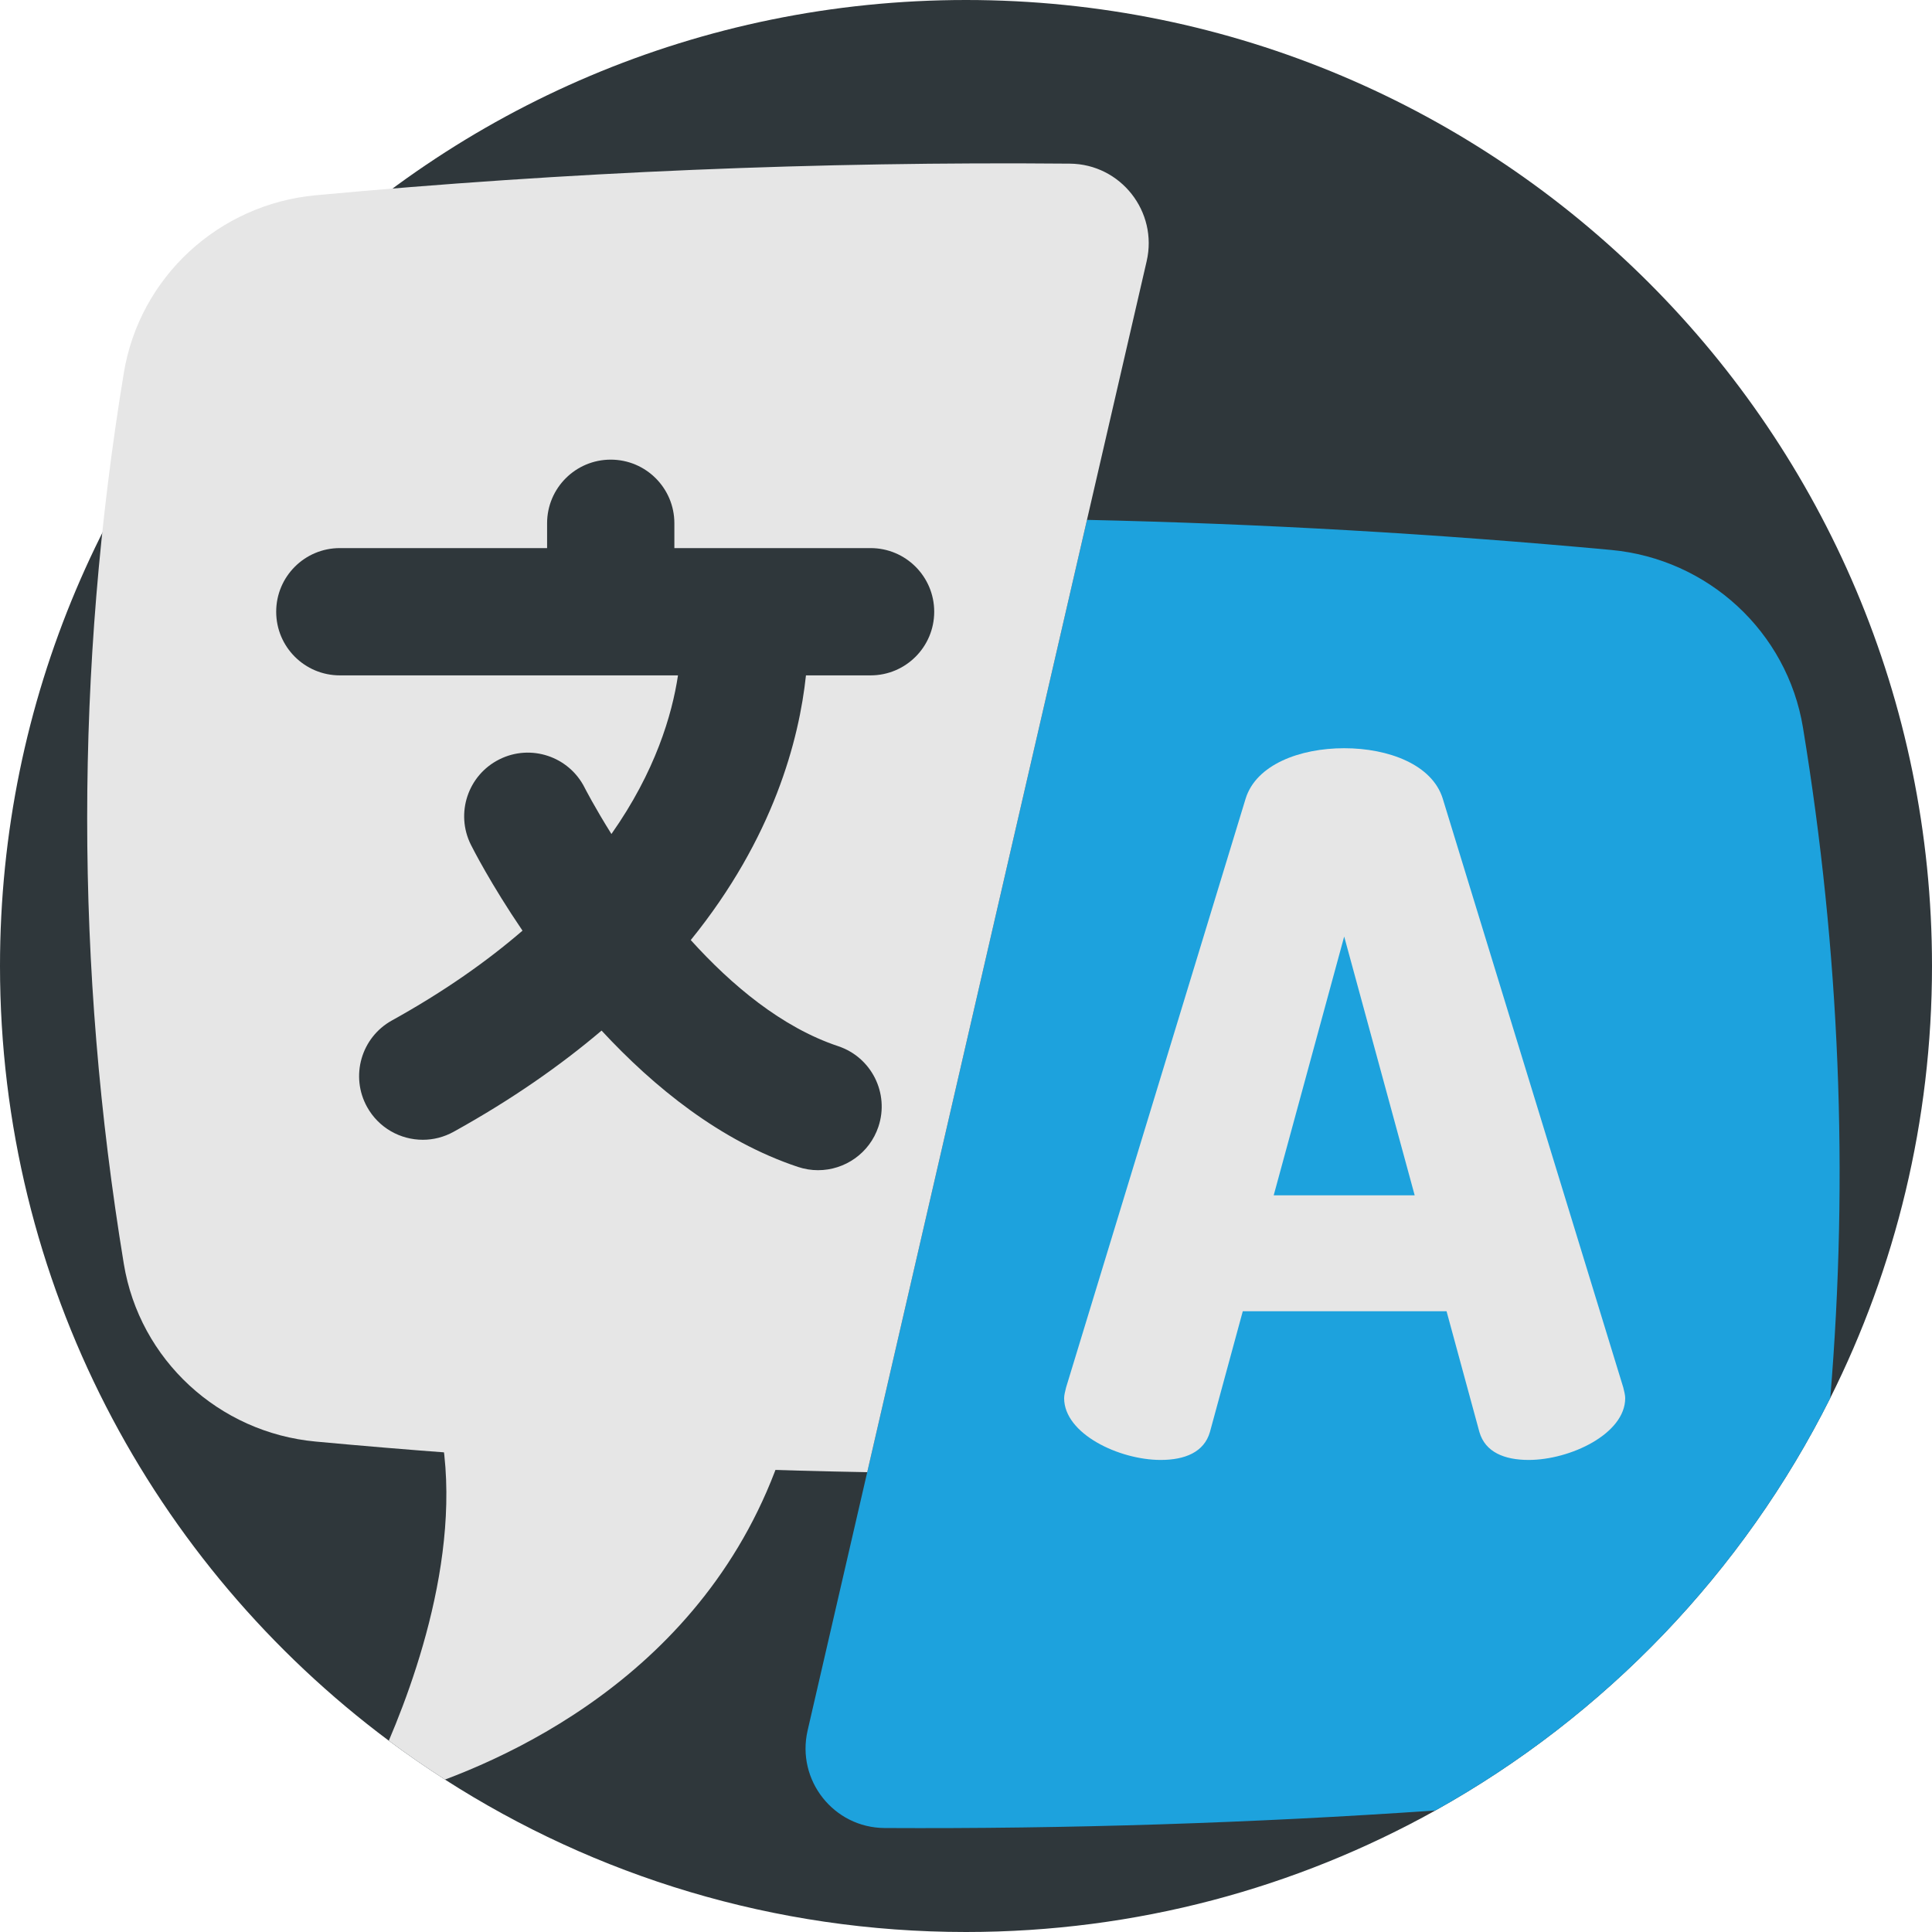
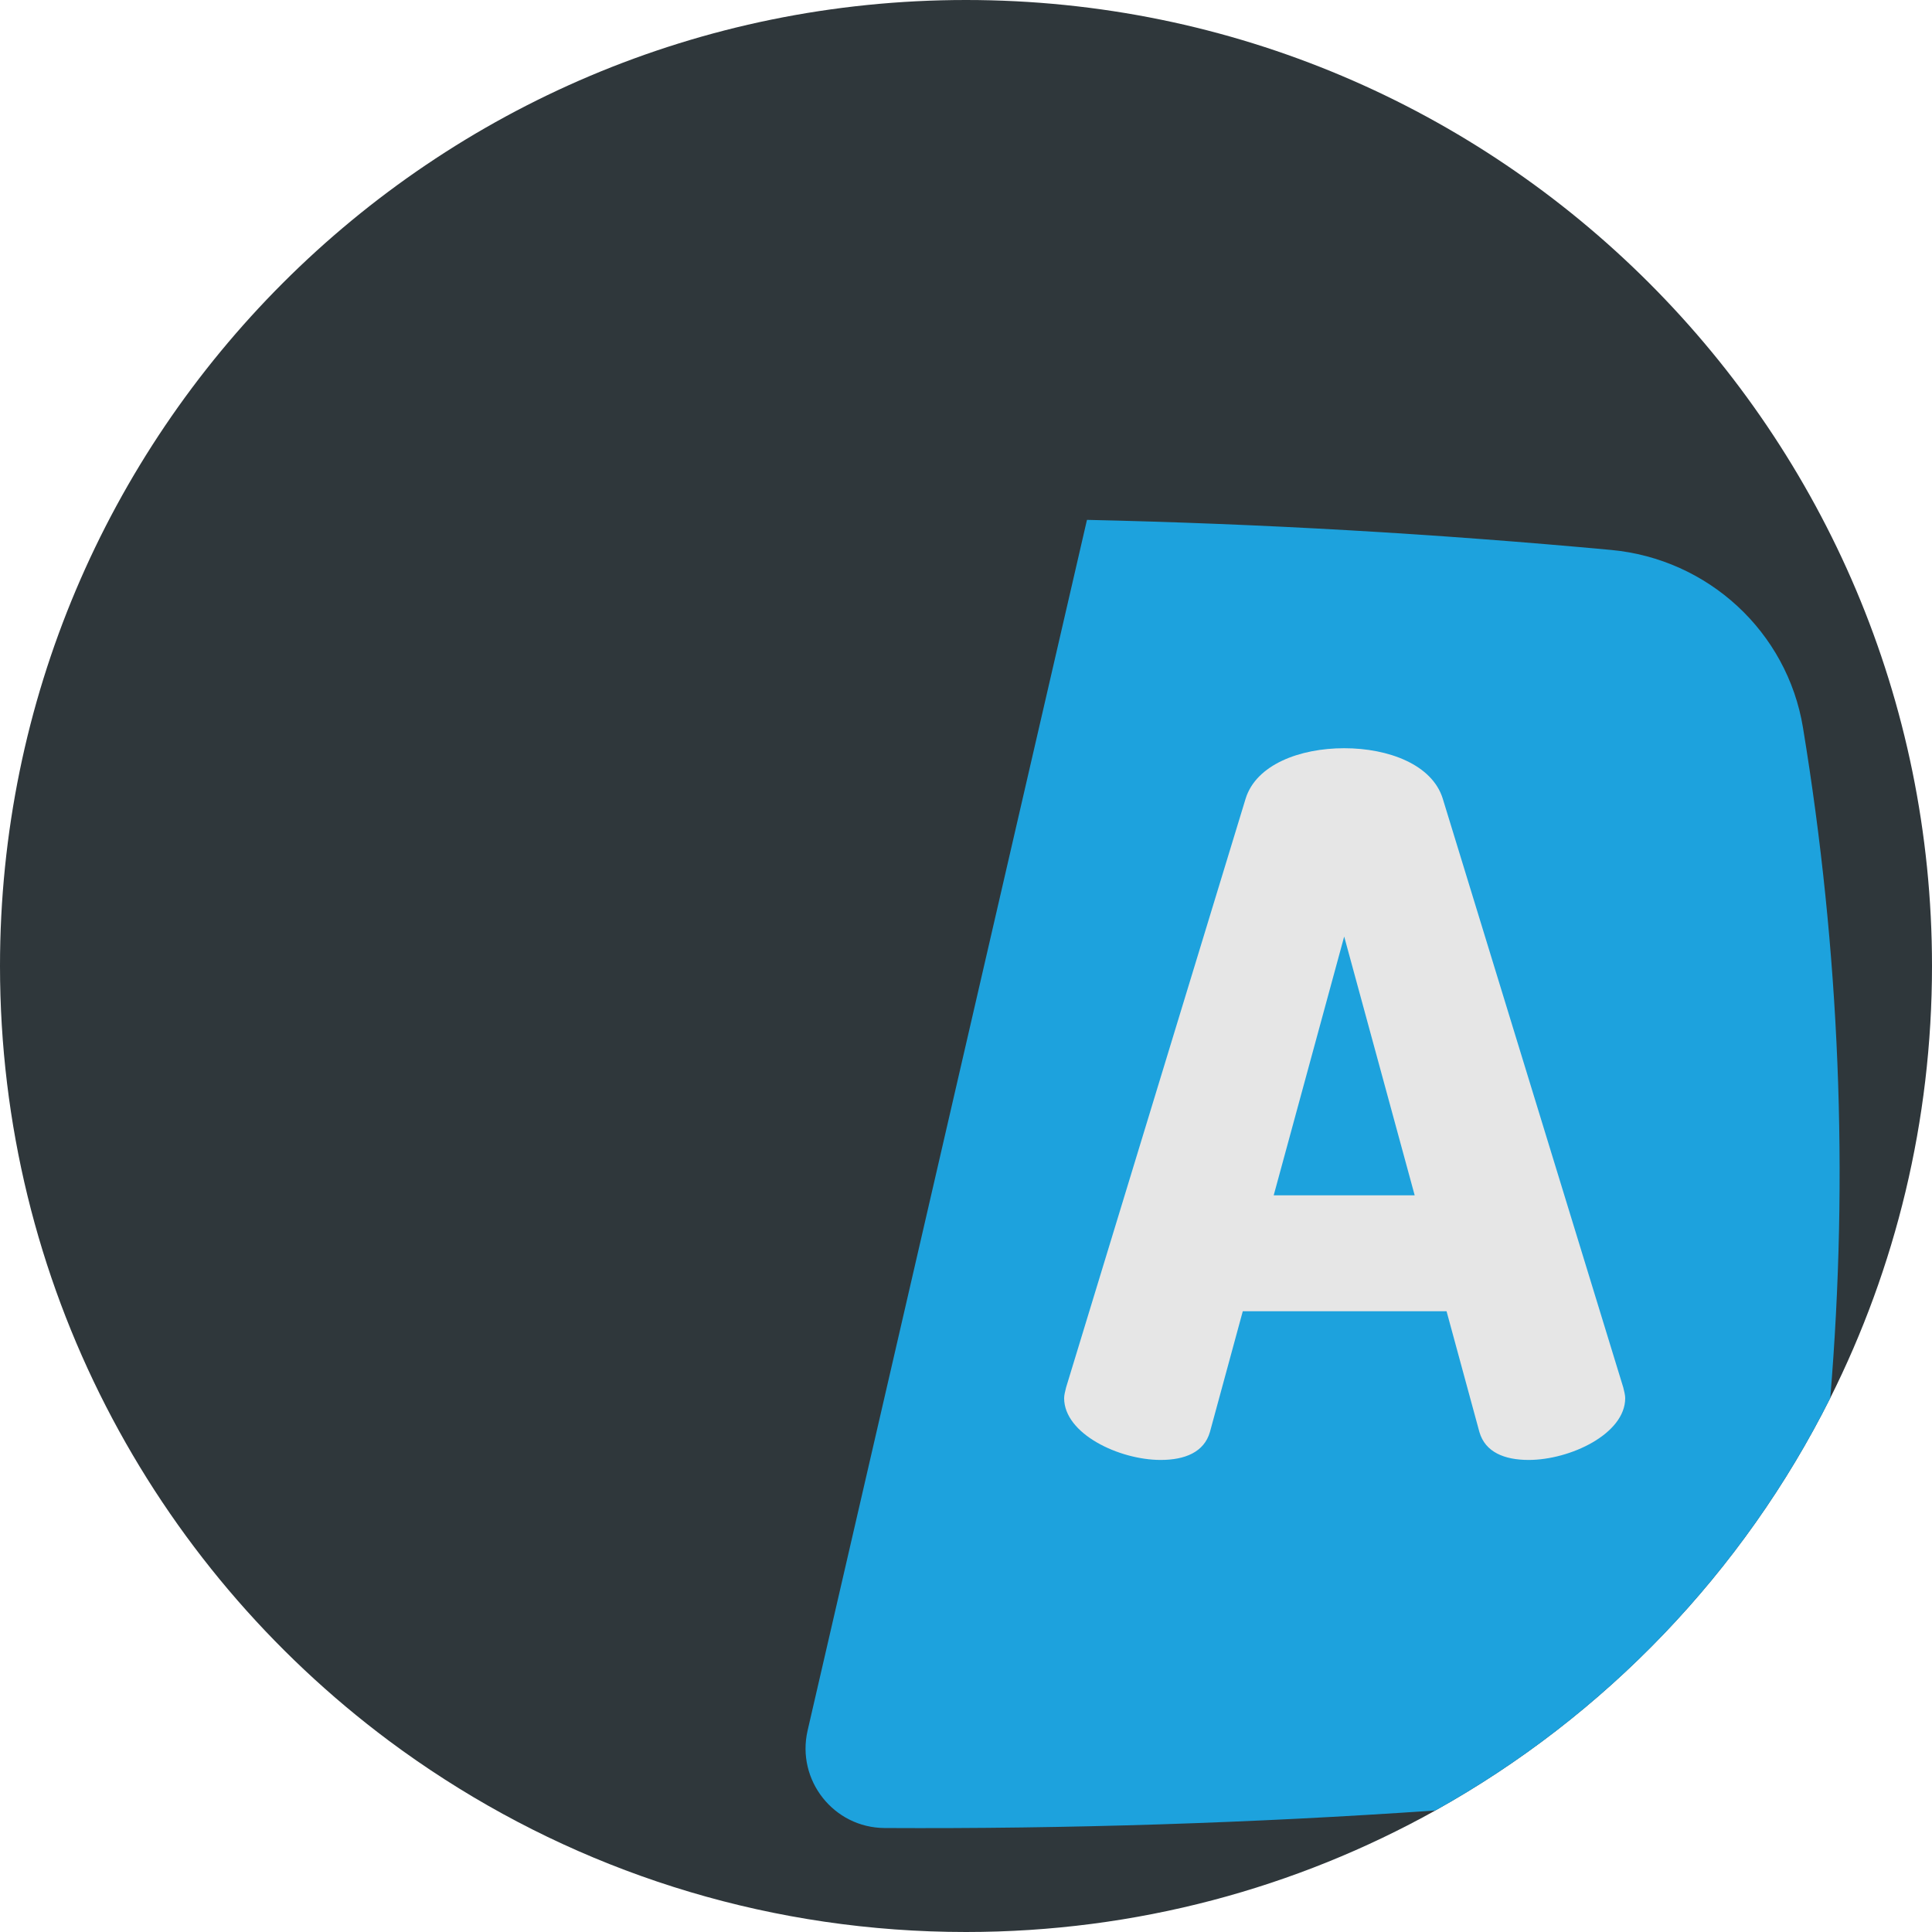
<svg xmlns="http://www.w3.org/2000/svg" version="1.1" id="Layer_1" x="0px" y="0px" viewBox="0 0 490 490" style="enable-background:new 0 0 490 490;" xml:space="preserve" width="512" height="512">
  <g>
    <path style="fill:#2F373B;" d="M490,245c0,39.38-9.29,76.59-25.8,109.56c-22.1,44.13-57.14,80.66-100.15,104.61   c0,0,0,0.01-0.01,0.01C328.8,478.81,288.21,490,245,490c-48.67,0-94.02-14.19-132.14-38.66c-4.87-3.12-9.62-6.41-14.25-9.86   C38.76,396.81,0,325.43,0,245C0,109.69,109.69,0,245,0S490,109.69,490,245z" />
    <path style="fill:#1DA2DD;" d="M464.2,354.56c-22.1,44.13-57.14,80.66-100.15,104.61c0,0,0,0.01-0.01,0.01   c-46.55,3.21-93.11,4.69-139.67,4.45c-12.93-0.07-22.45-12.14-19.54-24.74l70.85-307.04c44.33,0.98,88.65,3.53,132.95,7.63   c24.56,2.28,44.66,20.74,48.65,45.08C466.6,241.23,468.91,297.9,464.2,354.56z" />
-     <path style="fill:#E6E6E6;" d="M271.346,41.505c12.902,0.115,22.375,12.173,19.474,24.745l-15.138,65.601l-55.734,241.528   c-46.625-0.839-93.249-3.434-139.874-7.764c-24.581-2.263-44.674-20.737-48.673-45.083c-12.388-75.302-12.388-150.604,0-225.925   c3.999-24.346,24.093-42.801,48.673-45.084C143.832,43.607,207.589,40.939,271.346,41.505z" />
-     <path style="fill:#E6E6E6;" d="M203.88,344.75c-9.75,66.5-60.95,95.28-91.02,106.59c-4.87-3.12-9.62-6.41-14.25-9.86   c9.11-21.36,21.46-59.6,9.94-90.37L203.88,344.75z" />
-     <path style="fill:#2F373B;" d="M220.798,171.29c8.915,0,16.14-7.225,16.14-16.14s-7.225-16.14-16.14-16.14h-49.762v-6.295   c0-8.915-7.225-16.14-16.14-16.14c-8.915,0-16.14,7.225-16.14,16.14v6.295H86.189c-8.915,0-16.14,7.225-16.14,16.14   s7.225,16.14,16.14,16.14h85.767c-1.508,9.988-5.731,24.386-16.884,40.233c-4.293-6.859-6.703-11.574-6.782-11.73   c-3.991-7.956-13.678-11.191-21.644-7.197c-7.972,3.984-11.203,13.681-7.216,21.653c0.485,0.969,5.057,9.968,13.091,21.787   c-8.942,7.709-19.807,15.404-33.121,22.777c-7.796,4.319-10.617,14.141-6.298,21.94c2.947,5.318,8.454,8.322,14.135,8.322   c2.645,0,5.327-0.653,7.805-2.024c14.813-8.204,27.159-16.865,37.53-25.671c13.273,14.327,30.11,28.011,49.802,34.576   c1.693,0.564,3.414,0.832,5.107,0.832c6.755,0,13.054-4.278,15.308-11.039c2.821-8.454-1.75-17.596-10.207-20.414   c-14.305-4.769-27.069-15.494-37.388-26.913c21.042-25.964,27.495-50.911,29.218-67.133H220.798z" />
    <g>
      <path style="fill:#E6E6E6;" d="M269.888,354.601c0-0.733,0.245-1.715,0.491-2.694l45.556-149.405    c2.694-8.572,13.715-12.736,24.981-12.736c11.269,0,22.29,4.164,24.984,12.736l45.802,149.405    c0.245,0.979,0.488,1.961,0.488,2.694c0,9.063-13.96,15.675-24.49,15.675c-6.124,0-11.024-1.961-12.494-7.103l-8.327-30.617    h-51.678l-8.33,30.617c-1.47,5.142-6.367,7.103-12.491,7.103C283.851,370.276,269.888,363.664,269.888,354.601z M358.798,303.166    l-17.881-65.641l-17.878,65.641H358.798z" />
    </g>
  </g>
</svg>